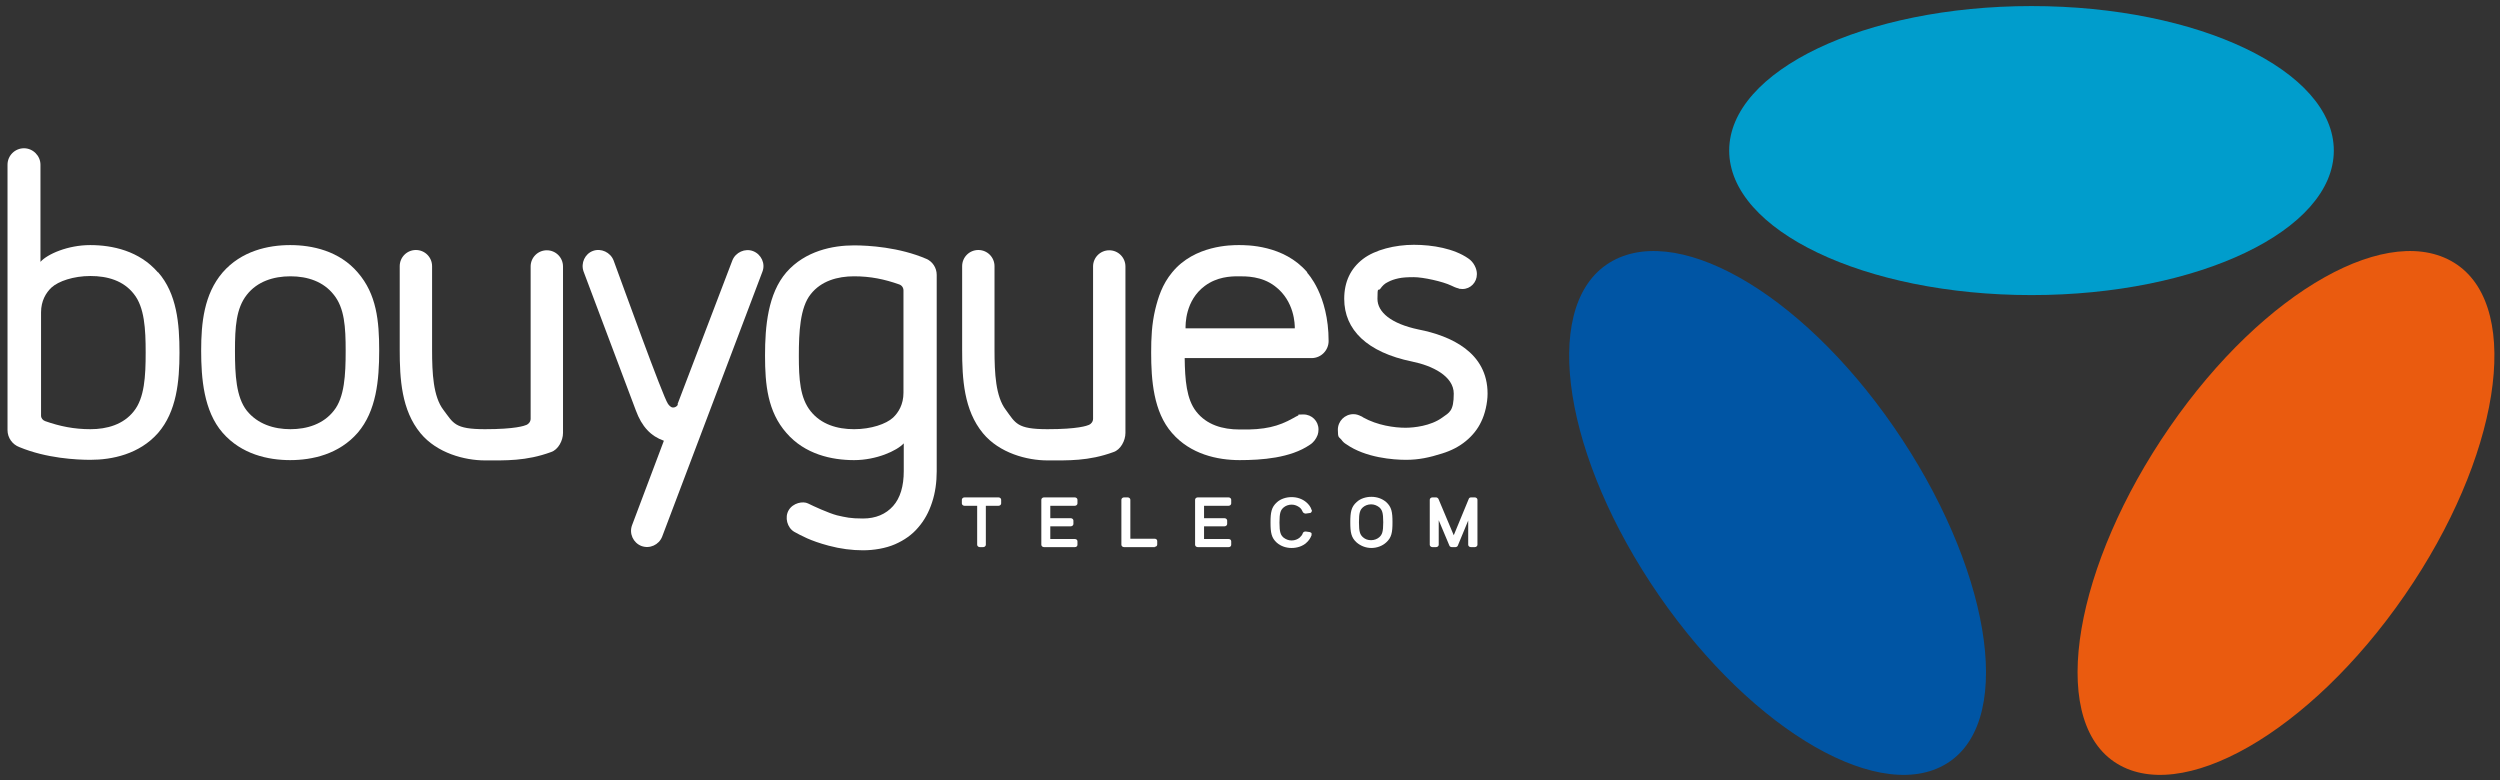
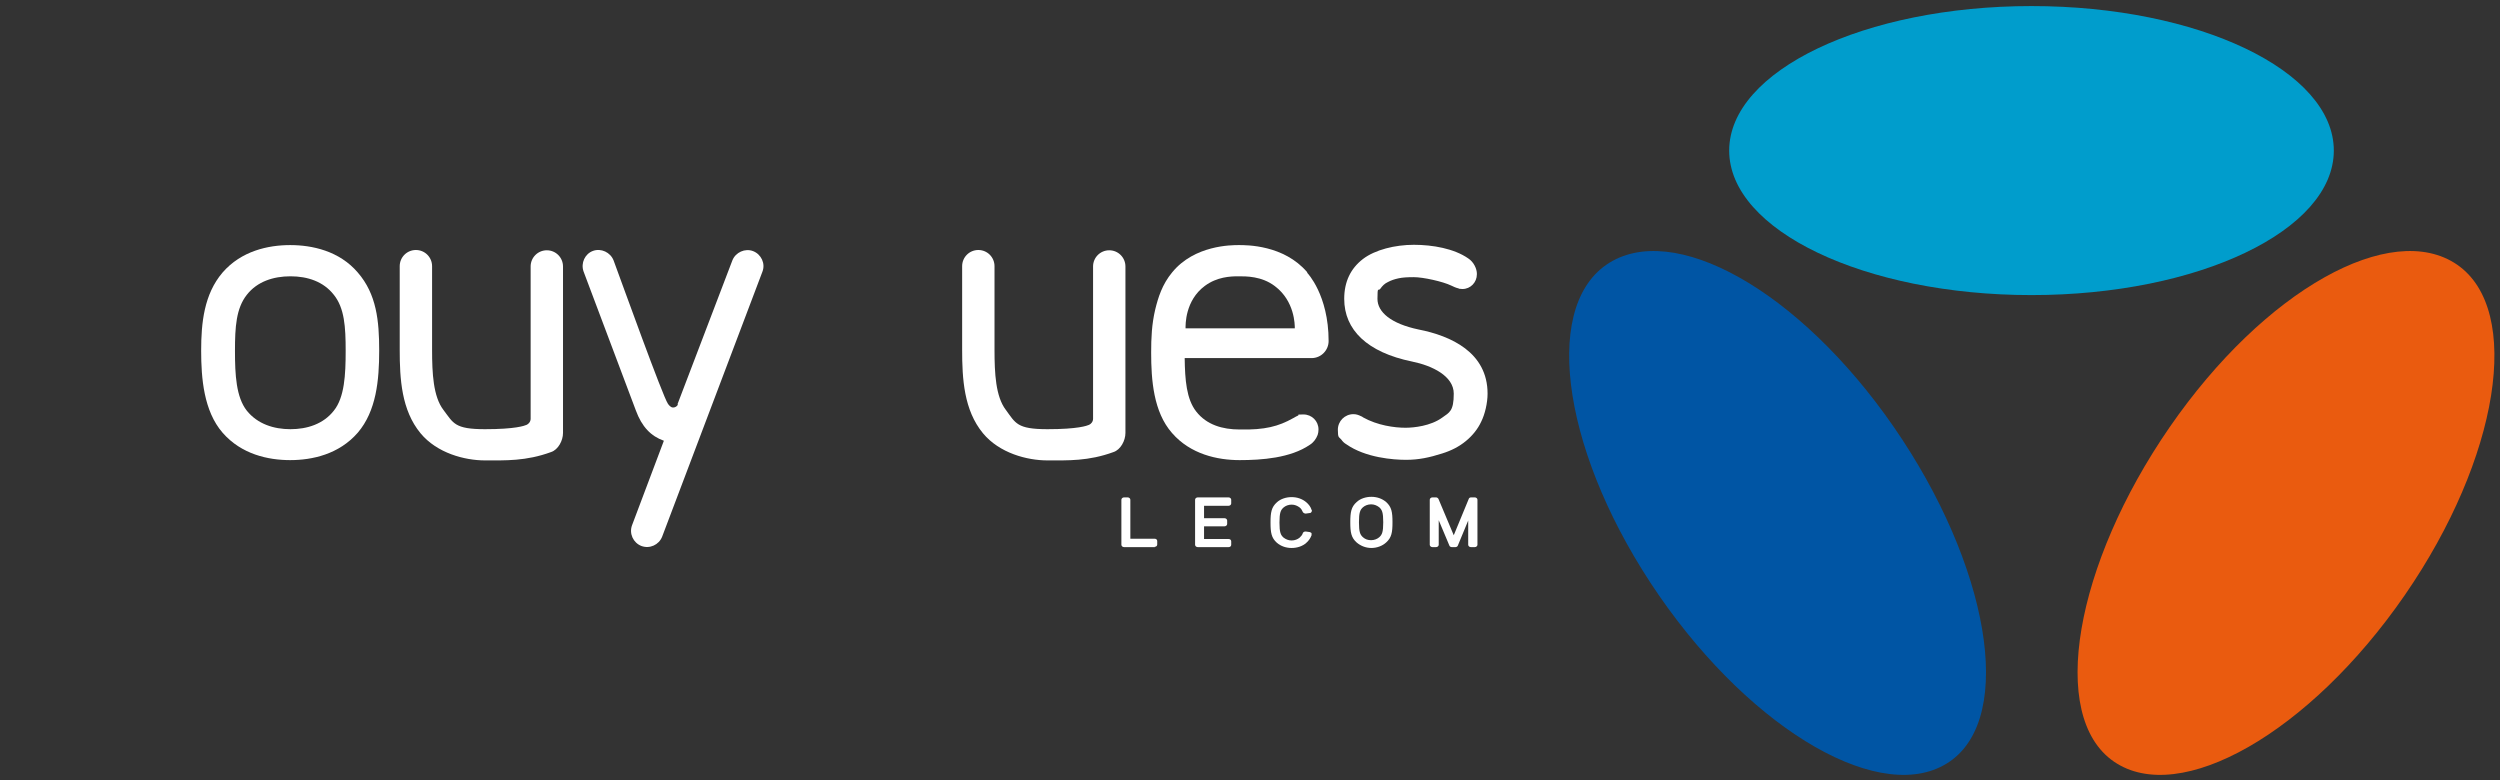
<svg xmlns="http://www.w3.org/2000/svg" id="Calque_1" data-name="Calque 1" version="1.1" viewBox="0 0 865 270">
  <rect x="0" y="0" width="865" height="270" fill="#333333" stroke="none" />
  <defs>
    <style>
      .cls-1 {
        fill: #ea5b0f;
      }

      .cls-1, .cls-2, .cls-3, .cls-4 {
        stroke-width: 0px;
      }

      .cls-1, .cls-3, .cls-4 {
        fill-rule: evenodd;
      }

      .cls-2 {
        fill: #009dcc;
      }

      .cls-3 {
        fill: #fff;
      }

      .cls-4 {
        fill: #0055a4;
      }
    </style>
  </defs>
  <g id="Logo-BT">
    <g id="Logo">
      <g id="Group">
        <g id="Shape">
-           <path class="cls-3" d="M54.6,94.2c-6.4-7.4-15.7-9.4-23.4-9.4s-14.8,3.1-17.2,5.8v-33.6c0-3.1-2.6-5.7-5.7-5.7s-5.7,2.5-5.7,5.7v91.8c0,2.7,1.7,5,4.1,5.9,9.4,3.9,19.8,4.4,24.6,4.4,7.4,0,16.9-1.9,23.4-9.3,6.4-7.4,7.4-17.8,7.4-27.8s-.9-20.4-7.4-27.8h0ZM46.3,142.3c-3.6,4.6-9.3,6.2-15,6.2s-10.6-1-15.7-2.8h0c-.8-.3-1.4-1-1.4-1.9v-35.7c0-4,1.7-6.8,3.6-8.6,2.4-2.2,7.6-4,13.5-4s11.4,1.6,15,6.2c3.7,4.6,4.1,12.1,4.1,20.3s-.4,15.7-4.1,20.3h0Z" />
          <path class="cls-3" d="M123.8,94.3c-6.4-7.5-15.8-9.5-23.4-9.5-7.6,0-16.9,2-23.4,9.5-6.4,7.5-7.4,17.4-7.4,27s.9,20.9,7.4,28.4c6.5,7.5,15.8,9.5,23.4,9.5,7.6,0,16.9-2,23.4-9.5,6.4-7.5,7.4-18.1,7.4-28.4s-.9-19.5-7.4-27h0ZM115.5,142.1c-3.6,4.6-9.2,6.4-15,6.4s-11.4-1.8-15.1-6.4c-3.7-4.7-4.1-12.4-4.1-20.7s.4-14.7,4.1-19.4c3.6-4.6,9.2-6.4,15.1-6.4s11.4,1.8,15,6.4c3.7,4.6,4.1,11.1,4.1,19.4s-.4,16.1-4.1,20.7h0Z" />
          <path class="cls-3" d="M194.8,92.2c0-3.1-2.5-5.6-5.6-5.6s-5.6,2.5-5.6,5.6v52.7c0,1-.7,1.8-1.4,2.1-.7.3-3.8,1.5-14.4,1.5s-10.9-2.1-14.4-6.7c-3.5-4.6-3.9-12.6-3.9-20.8v-28.9c0-3.1-2.5-5.6-5.6-5.6s-5.6,2.5-5.6,5.6v28.9c0,10.1.6,20.9,7.2,28.9,5.7,6.9,15.3,9.4,22.3,9.4s14.2.3,22.9-2.9c2.4-.8,4.1-3.9,4.1-6.6v-57.5h0Z" />
          <path class="cls-3" d="M234.6,139.9c-.3.7-1,1.1-1.7,1.1-.9,0-1.5-.9-1.8-1.3-1.8-2.6-15.7-41.2-18.8-49.6-1.1-2.8-4.3-4.3-7.1-3.3-2.8,1-4.3,4.2-3.3,7.1l18.1,48.1c2.1,5.7,5.2,8.9,9.7,10.5l-11,29.2c-1.1,2.9.4,6.1,3.2,7.2,2.9,1.1,6.1-.4,7.2-3.2l34.7-91.7c1.1-2.8-.4-6-3.2-7.1-2.8-1.1-6.1.4-7.2,3.2l-19,49.8h0Z" />
-           <path class="cls-3" d="M324.1,95.1c0-2.5-1.5-4.6-3.5-5.5-9.5-4.1-20.2-4.7-25.1-4.7-7.4,0-16.9,1.9-23.4,9.3-6.4,7.4-7.4,18.7-7.4,28.8s.9,19.4,7.4,26.8c6.4,7.4,15.7,9.4,23.4,9.4s14.8-3.2,17.2-5.8v9.6c0,5.2-1.2,9.3-3.7,12.1-2.5,2.8-6,4.3-10.4,4.3s-5.9-.4-9-1.1c-3-.8-8.2-3.2-10-4.1-1.8-.9-5.2-.2-6.7,2.3s-.5,6.1,1.9,7.5c2.4,1.3,5.5,3.1,11.9,4.8,4.1,1.1,8.1,1.6,11.9,1.6s7.9-.7,11.1-2.1c3.2-1.4,5.9-3.3,8-5.8,2.1-2.4,3.7-5.3,4.8-8.7,1.1-3.3,1.6-7,1.6-10.7v-68h0ZM312.6,135.9c0,4-1.7,6.8-3.6,8.6-2.4,2.2-7.6,4-13.5,4s-11.4-1.7-15-6.2c-3.7-4.6-4.1-11.1-4.1-19.2s.4-16.7,4.1-21.3c3.6-4.6,9.3-6.2,15-6.2s10.5,1,15.6,2.8c.9.3,1.5,1.1,1.5,2.1v35.5h0Z" />
          <path class="cls-3" d="M389.4,92.2c0-3.1-2.5-5.6-5.6-5.6s-5.6,2.5-5.6,5.6v52.7c0,1-.7,1.8-1.4,2.1-.7.3-3.8,1.5-14.4,1.5s-11-2.1-14.4-6.7c-3.5-4.6-3.9-12.6-3.9-20.8v-28.9c0-3.1-2.5-5.6-5.6-5.6s-5.6,2.5-5.6,5.6v28.9c0,10.1.6,20.9,7.2,28.9,5.7,6.9,15.3,9.4,22.3,9.4s14.2.3,22.9-2.9c2.4-.8,4.1-3.9,4.1-6.6v-57.5h0Z" />
          <path class="cls-3" d="M452.3,94.2c-8.1-9.5-21-9.4-23.7-9.4-2.5,0-15.3,0-23,9.4-3.5,4.2-4.9,8.8-5.9,12.9-1.2,5.1-1.4,9.8-1.4,14.9,0,9.5.8,20.5,7.2,27.8,6.4,7.4,15.8,9.4,23.4,9.4s17.6-.7,24.3-5.3c1.3-.8,2.2-2.1,2.7-3.4.2-.6.3-1.2.3-1.9,0-2.9-2.3-5.2-5.2-5.2s-1.3.2-1.9.4c-.3.1-.8.4-1.7.9-5,2.8-9.7,4.1-18.5,3.9-5.9,0-11.4-1.6-15-6.2-3.4-4.3-3.9-11-4-18.5h43.9c3.3,0,5.9-2.7,5.9-5.9,0-16-7.4-23.6-7.4-23.6h0ZM410.2,113.6c0-1.2-.2-9.6,6.7-14.7,4.2-3.1,8.8-3.3,11.5-3.3s8.1-.1,12.7,3.4c6.9,5.2,6.9,13.4,6.9,14.6h-37.8Z" />
          <path class="cls-3" d="M504.8,99.9c.4,0,.8.1,1.2.1,2.8,0,5-2.3,5-5.1,0,0,0-.1,0-.2,0-1.6-1-4-3-5.3-4.9-3.4-12.3-4.7-18.8-4.7s-13.4,1.7-17.6,4.9c-4.3,3.3-6.5,7.9-6.5,13.8,0,10.7,7.9,18.5,23.5,21.7,6.9,1.4,14.4,5,14.4,11.1s-1.5,6.5-4,8.3c-4,2.9-9.8,3.5-12.7,3.5-3.8,0-9.7-.8-14.7-3.6-.2-.2-.4-.3-.7-.4-.8-.4-1.6-.7-2.6-.7-3,0-5.4,2.4-5.4,5.4s.4,2.4,1.2,3.4c.4.6,1,1.2,1.7,1.6,6.7,4.7,16.3,5.4,20.7,5.4s8.1-.8,12.5-2.2c3.2-1,5.9-2.4,8.2-4.3,2.2-1.8,4.1-4.1,5.3-6.7,1.3-2.6,2.2-6.5,2.2-9.7,0-14.3-12.7-20-23.9-22.2-9.5-2-14.2-6-14.2-10.6s.3-2.5,1-3.5c.7-1,1.5-1.8,2.6-2.3,1.1-.6,2.3-1,3.7-1.3,1.4-.3,3-.4,5.3-.4,3.2,0,10,1.5,12.9,2.9.8.4,1.7.8,2.6,1h0Z" />
        </g>
        <g>
          <path id="Shape-2" data-name="Shape" class="cls-1" d="M731.4,263.5c22.8,15.7,67.8-10,100.6-57.5,32.8-47.5,40.9-98.7,18.2-114.4-22.8-15.7-66.7,8.7-99.5,56.2-32.8,47.5-42.1,100-19.3,115.7h0Z" />
          <path id="Shape-3" data-name="Shape" class="cls-4" d="M674.6,263.5c-22.8,15.7-67.8-10-100.6-57.5-32.8-47.5-40.9-98.7-18.2-114.4,22.8-15.7,66.7,8.7,99.5,56.2,32.8,47.5,42.1,100,19.3,115.7h0Z" />
          <ellipse id="Oval" class="cls-2" cx="702.9" cy="52.1" rx="104.6" ry="50" />
        </g>
        <g id="Shape-4" data-name="Shape">
-           <path class="cls-3" d="M340.3,189.3h-1.3c-.5,0-.9-.4-.9-.8v-13.5h-4.4c-.5,0-.9-.4-.9-.8v-1.3c0-.4.4-.8.9-.8h11.8c.5,0,.9.4.9.8v1.3c0,.4-.4.8-.9.8h-4.4v13.5c0,.4-.4.8-.9.8h0Z" />
-           <path class="cls-3" d="M371.9,189.3h-10.7c-.5,0-.9-.4-.9-.8v-15.6c0-.4.4-.8.9-.8h10.7c.5,0,.9.4.9.8v1.3c0,.4-.4.8-.9.8h-8.5v4.3h7.1c.5,0,.9.4.9.8v1.2c0,.4-.4.8-.9.8h-7.1v4.4h8.5c.5,0,.9.3.9.8v1.2c0,.5-.4.8-.9.8h0Z" />
          <path class="cls-3" d="M399.6,189.3h-10.7c-.5,0-.9-.4-.9-.8v-15.6c0-.4.4-.8.9-.8h1.3c.5,0,.9.4.9.8v13.5h8.4c.5,0,.9.3.9.8v1.2c0,.5-.4.8-.9.8h0Z" />
          <path class="cls-3" d="M425.1,189.3h-10.7c-.5,0-.9-.4-.9-.8v-15.6c0-.4.4-.8.9-.8h10.7c.5,0,.9.4.9.8v1.3c0,.4-.4.8-.9.8h-8.5v4.3h7.1c.5,0,.9.4.9.8v1.2c0,.4-.4.8-.9.8h-7.1v4.4h8.5c.5,0,.9.3.9.8v1.2c0,.5-.4.8-.9.8h0Z" />
          <path class="cls-3" d="M453.2,184.1l-1.4-.2c-.4,0-.8.1-1,.5-.2.7-.6,1.1-1.1,1.6-.7.6-1.7,1-2.8,1s-2-.4-2.8-1c-1-.9-1.4-1.8-1.4-5.2s.4-4.3,1.4-5.2c.7-.6,1.7-1,2.8-1s2,.4,2.8,1c.5.4.8.9,1.1,1.6.2.3.6.5,1,.5l1.4-.2c.3,0,.5-.2.6-.4.1-.2.2-.5,0-.7-.3-1-.9-1.8-1.8-2.6-1.4-1.2-3.2-1.8-5.1-1.8s-3.8.6-5.1,1.8c-1.9,1.7-2.2,3.5-2.2,7s.3,5.3,2.2,7c1.4,1.2,3.2,1.8,5.1,1.8s3.8-.6,5.1-1.8c.9-.8,1.4-1.6,1.8-2.6,0-.2,0-.5,0-.7-.1-.2-.4-.3-.6-.4h0Z" />
          <path class="cls-3" d="M479.6,173.7c-1.4-1.2-3.2-1.8-5.1-1.8s-3.8.6-5.1,1.8c-1.9,1.7-2.2,3.5-2.2,7s.3,5.3,2.2,7c1.4,1.2,3.2,1.9,5.1,1.9s3.8-.7,5.1-1.9c1.9-1.7,2.2-3.5,2.2-7s-.3-5.3-2.2-7h0ZM477.2,185.9c-.7.6-1.7,1-2.8,1s-2-.3-2.8-1c-1-.9-1.4-1.8-1.4-5.2s.4-4.3,1.4-5.2c.7-.6,1.7-1,2.8-1s2,.4,2.8,1c1,.9,1.4,1.8,1.4,5.2s-.4,4.3-1.4,5.2h0Z" />
          <path class="cls-3" d="M510.2,189.3h-1.3c-.5,0-.9-.4-.9-.8v-8.4l-3.6,8.7c-.1.3-.5.5-.8.5h-1.3c-.3,0-.7-.2-.8-.5l-3.7-8.8v8.5c0,.4-.4.8-.9.8h-1.3c-.5,0-.9-.4-.9-.8v-15.6c0-.4.4-.8.9-.8h1.3c.3,0,.6.2.8.5l5.3,12.6,5.2-12.6c.1-.3.4-.5.8-.5h1.3c.5,0,.9.4.9.8v15.6c0,.4-.4.8-.9.8h0Z" />
        </g>
      </g>
    </g>
  </g>
</svg>